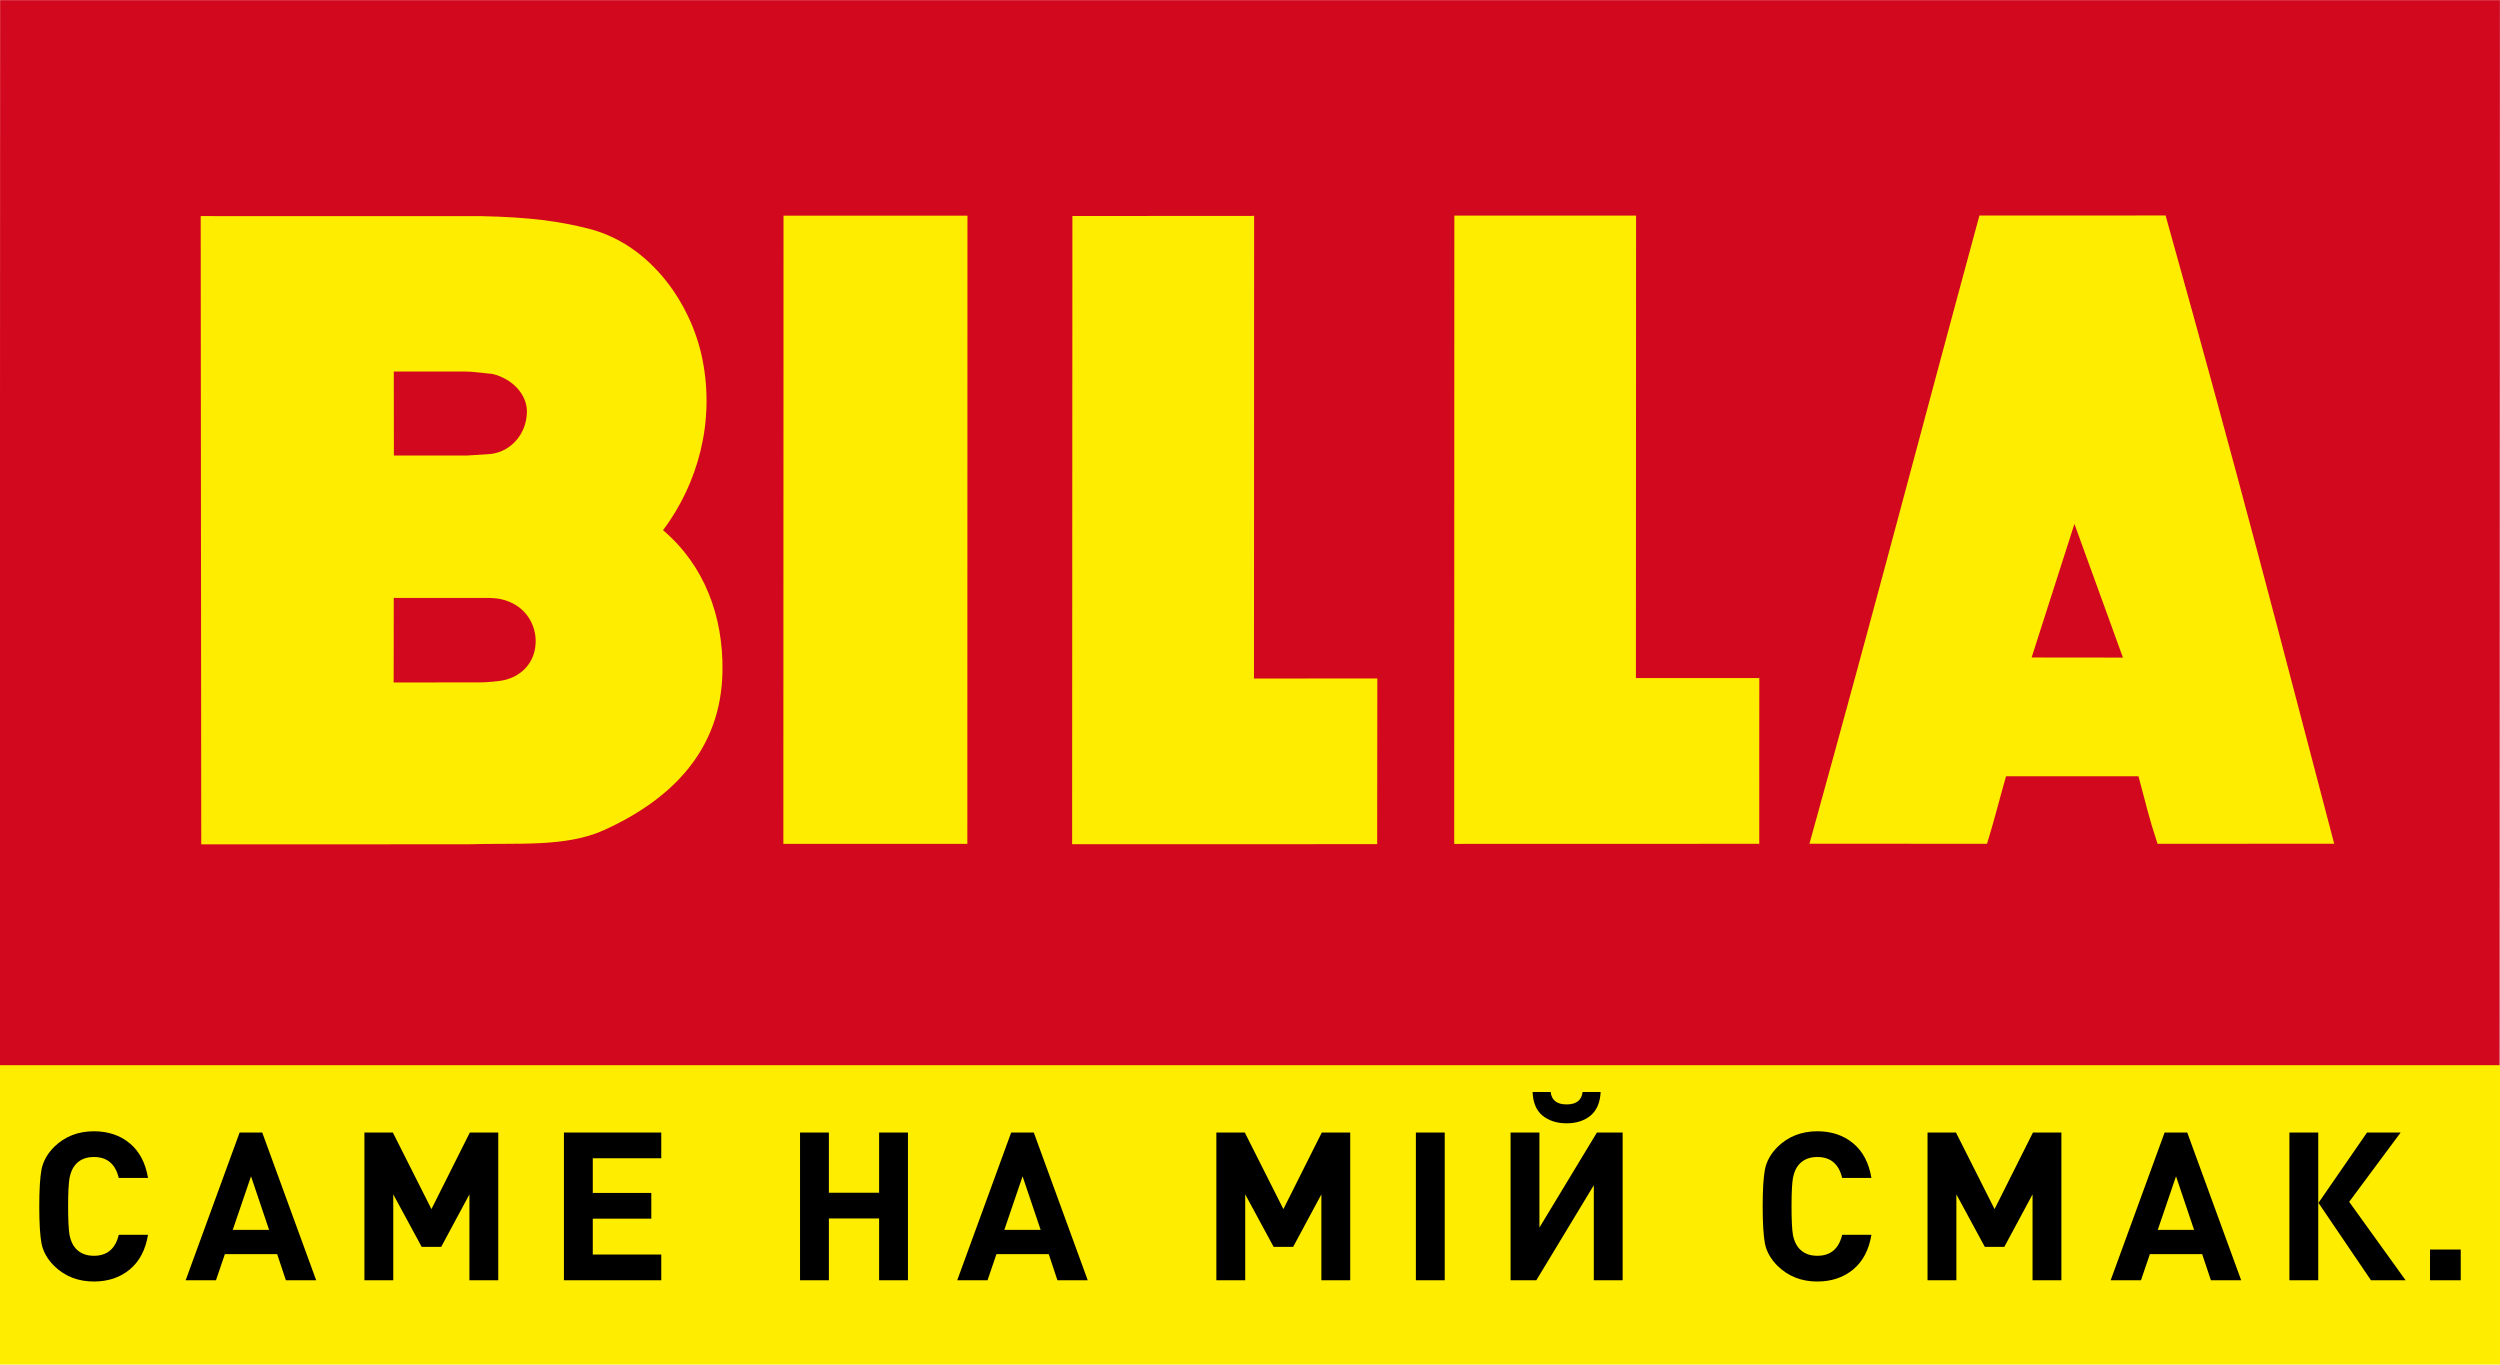
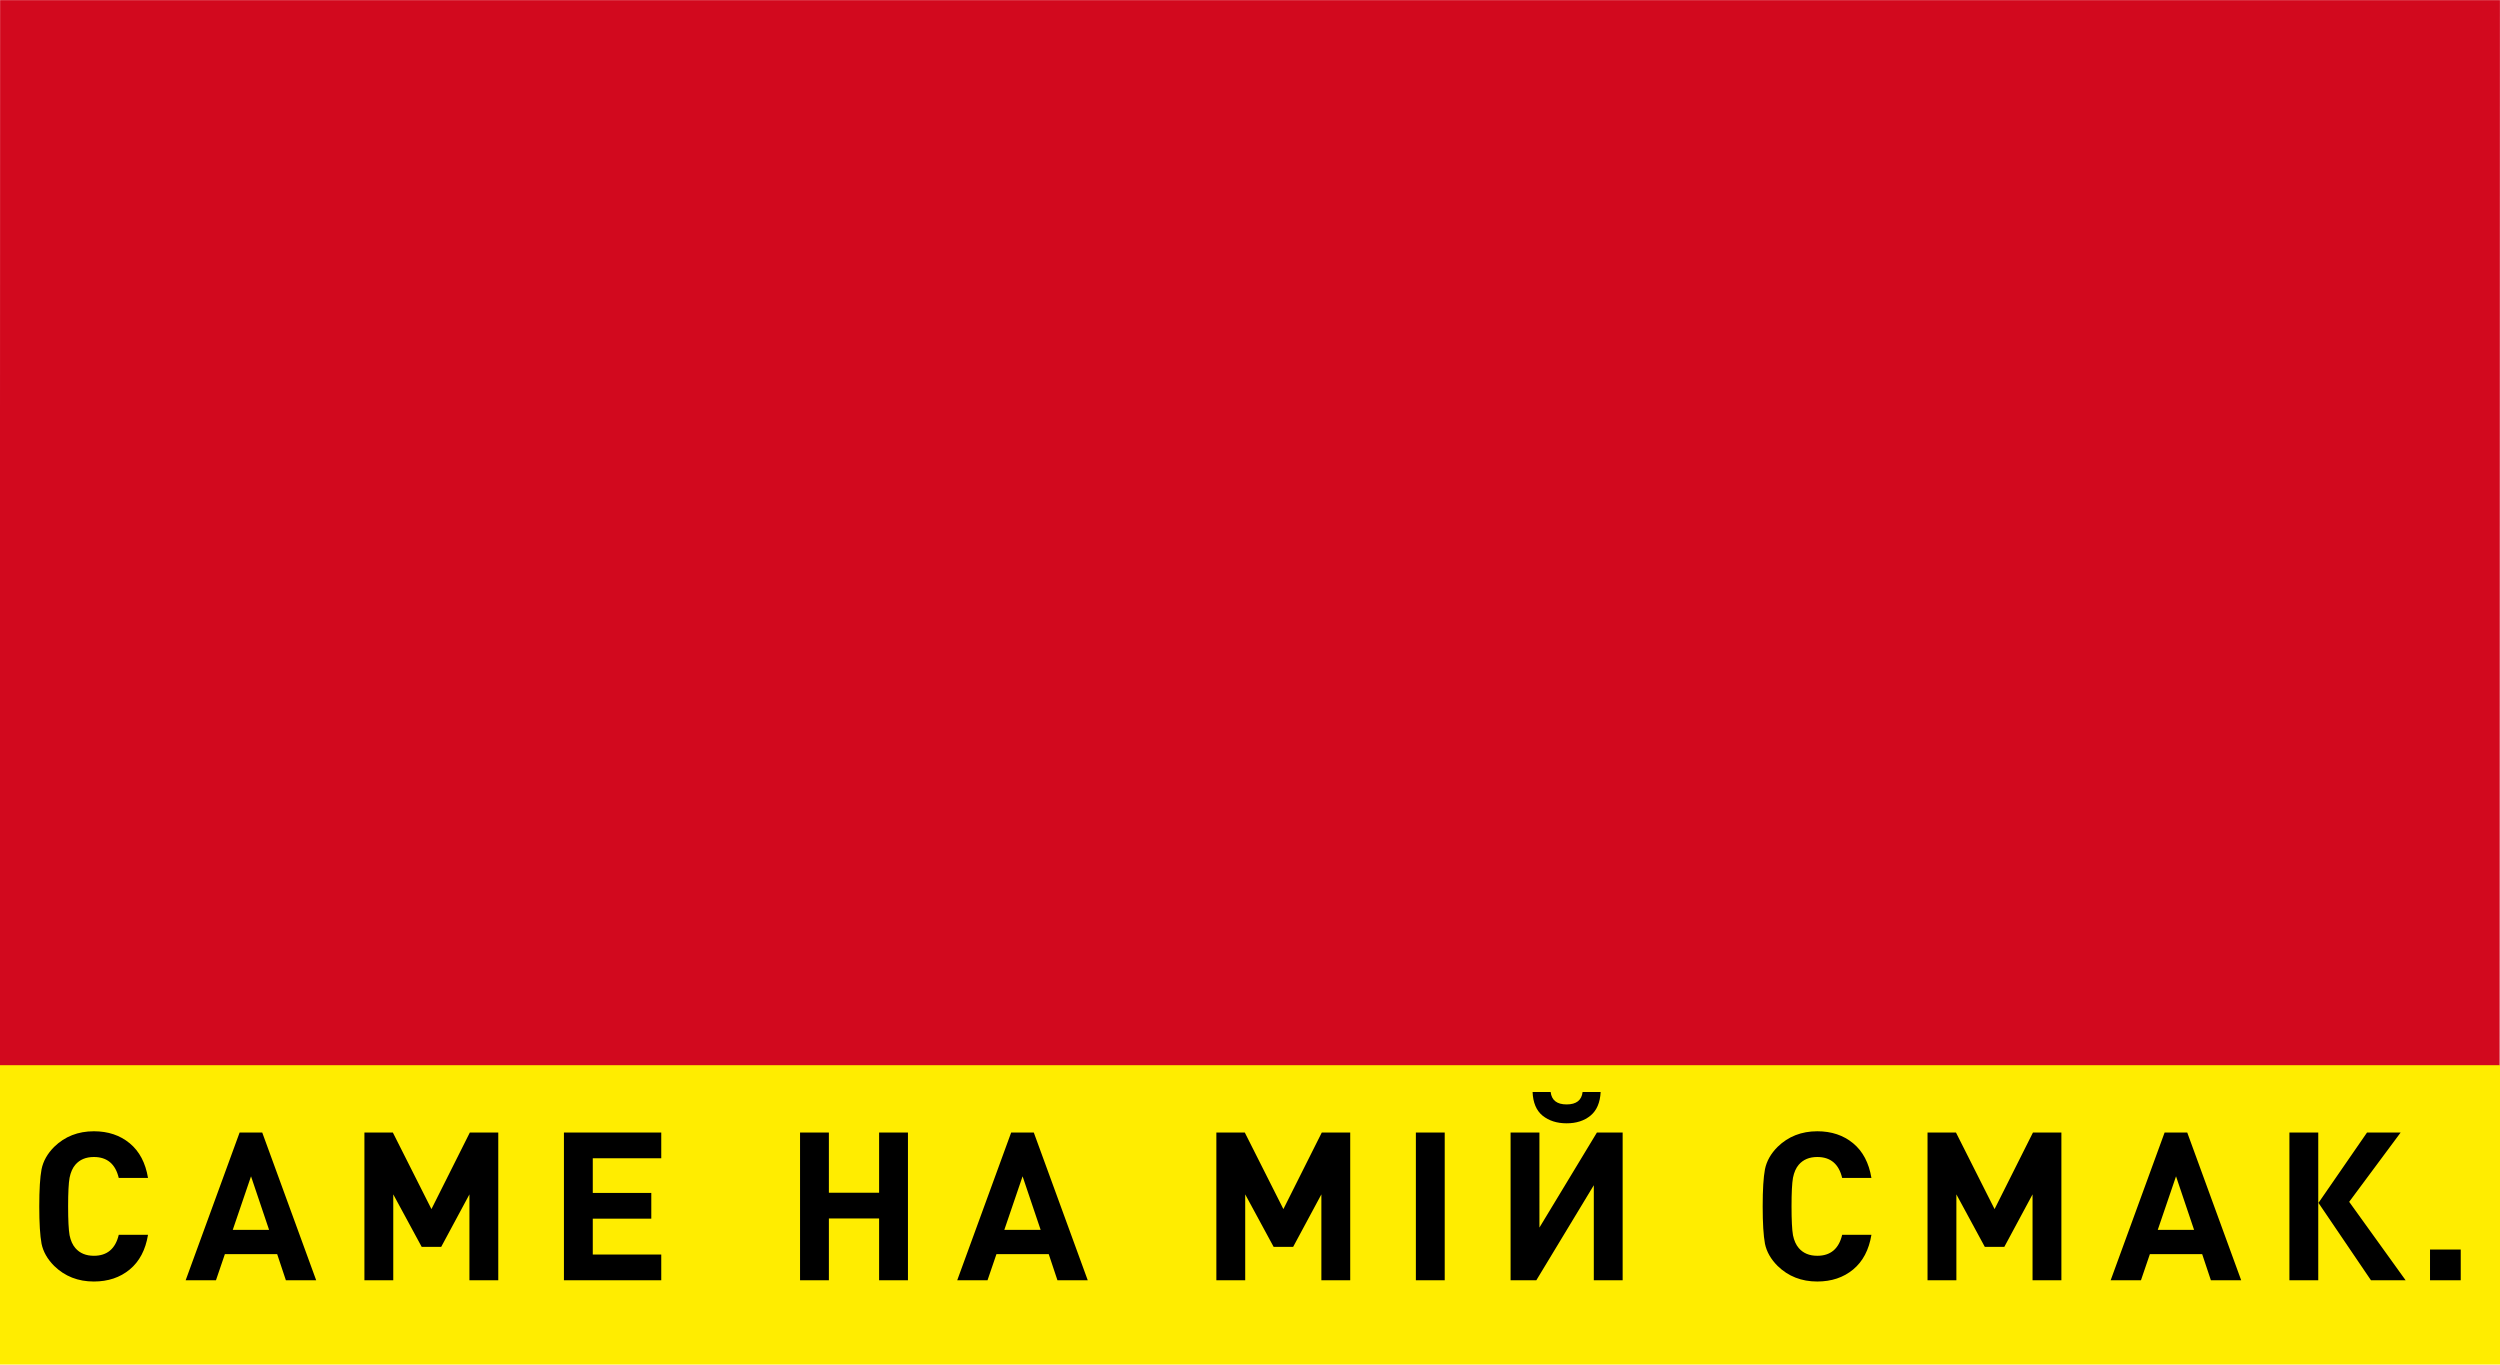
<svg xmlns="http://www.w3.org/2000/svg" width="423.908mm" height="231.376mm" viewBox="0 0 423.908 231.376" version="1.1" id="svg5" xml:space="preserve">
  <defs id="defs2">
    <path id="SVGID_1_" d="M 0,0 H 480.86 V 195.08 H 0 Z" />
-     <path id="SVGID_1_-0" d="M 0,0 H 480.86 V 195.08 H 0 Z" />
    <path id="SVGID_1_-8" d="M 0,0 H 480.86 V 195.08 H 0 Z" />
    <path id="SVGID_1_-88" d="M 0,0 H 480.86 V 195.08 H 0 Z" />
-     <path id="SVGID_1_-0-0" d="M 0,0 H 480.86 V 195.08 H 0 Z" />
  </defs>
  <g id="layer1" transform="translate(606.068,-679.324)">
    <rect style="opacity:1;fill:#ffed00;fill-opacity:1;stroke-width:2.354;stroke-linecap:round;stroke-linejoin:round;stop-color:#000000" id="rect48362" width="423.908" height="50.789" x="-606.068" y="859.911" />
    <g id="layer1-9" transform="matrix(1.099,0,0,1.099,92.531,138.958)" style="opacity:1">
      <path id="polygon45" style="fill:#d2091e;fill-opacity:1;stroke-width:4.828" d="m -249.957,491.709 -385.694,0.005 -0.043,164.321 385.694,-1.5e-4 z" />
-       <path id="path47" style="fill:#ffed00;fill-opacity:1;stroke-width:0.666" d="m -301.544,524.937 -28.723,0.008 c -9.995,36.816 -15.497,58.222 -26.222,96.919 l 27.39,0.015 c 0.931,-2.947 1.867,-6.652 2.938,-10.418 l 20.437,-0.003 c 1.195,4.429 1.61,6.42 2.943,10.419 l 27.252,-0.008 c -8.683,-33.013 -14.299,-55.07 -26.015,-96.931 z m -81.695,0.013 c -9.221,0.005 -9.758,0.018 -28.04,0.003 -0.018,59.816 -0.015,65.001 -0.02,96.94 21.364,-0.018 47.066,-0.013 47.066,-0.013 -0.018,-11.686 0.005,-15.88 0.005,-25.572 l -19.034,-0.005 h -0.003 c 0.023,-24.06 0.02,-71.358 0.025,-71.353 z m -115.798,0.01 c -4.352,-0.002 -9.222,-0.003 -15.741,10e-4 0,0 -0.023,69.513 -0.025,96.93 12.682,-10e-4 18.689,-0.003 28.381,-10e-4 l 0.003,-10e-4 c 0,-31.423 0.018,-96.926 0.018,-96.926 -4.45,0.002 -8.283,-5.8e-4 -12.635,-0.003 z m 56.867,0.039 c -9.23,0 -9.763,0.018 -28.038,0.018 -0.023,59.806 -0.023,65.006 -0.043,96.923 21.366,0.003 47.065,-0.008 47.065,-0.008 0.015,-11.691 0.015,-15.863 0.023,-25.569 l -19.031,0.018 c 0.005,-24.087 0.023,-71.381 0.023,-71.381 z m -162.531,0.031 0.083,96.93 41.126,-0.008 c 7.553,-0.246 15.05,0.505 20.995,-2.178 10.465,-4.737 18.116,-12.37 18.299,-24.521 0.139,-8.496 -2.798,-16.359 -9.169,-21.758 5.418,-7.235 7.985,-16.731 6.091,-26.293 -1.69,-8.621 -7.986,-17.735 -17.405,-20.183 -4.663,-1.211 -9.272,-1.817 -16.694,-1.982 z m 29.791,23.98 10.861,10e-4 c 0.083,9.6e-4 1.052,0.034 1.052,0.034 l 3.315,0.336 c 3.095,0.76 5.277,3.13 5.313,5.754 l -0.003,0.02 c 0.01,3.346 -2.356,6.166 -5.499,6.568 -0.029,9e-4 -3.795,0.254 -3.795,0.254 l -11.23,-0.005 z m 259.303,23.513 7.485,20.624 -14.092,-0.015 z m -246.179,11.416 c 0.058,0.003 0.918,0.008 0.918,0.008 1.043,-0.008 2.218,-0.02 3.632,0.528 3.248,1.272 4.297,4.226 4.214,6.377 l -10e-4,0.01 c -0.008,0.208 -0.025,0.416 -0.051,0.622 -0.333,2.615 -2.178,4.567 -4.933,5.17 -0.726,0.155 -2.695,0.329 -3.712,0.324 l -13.212,0.005 0.015,-13.039 z" />
    </g>
    <path id="text57508" style="font-style:normal;font-variant:normal;font-weight:bold;font-stretch:normal;font-size:35.189px;font-family:'DIN Pro';-inkscape-font-specification:'DIN Pro Bold';letter-spacing:5.292px;opacity:1;fill:#000000;fill-opacity:1;stroke-width:4.433;stroke-linecap:round;stroke-linejoin:round;stop-color:#000000" d="m -346.198,864.483 c 0.07,1.806 0.634,3.143 1.689,4.011 1.079,0.868 2.44,1.302 4.082,1.302 1.642,0 2.991,-0.434 4.047,-1.302 1.056,-0.868 1.63,-2.205 1.724,-4.011 h -3.061 c -0.164,1.408 -1.067,2.111 -2.709,2.111 -1.642,0 -2.546,-0.703 -2.71,-2.111 z m -243.957,6.663 c -2.674,0 -4.915,0.88 -6.721,2.639 -1.149,1.149 -1.865,2.416 -2.147,3.8 -0.258,1.361 -0.387,3.46 -0.387,6.299 0,2.839 0.129,4.95 0.387,6.334 0.282,1.361 0.997,2.616 2.147,3.765 1.806,1.759 4.047,2.639 6.721,2.639 2.416,0 4.445,-0.68 6.087,-2.041 1.642,-1.361 2.675,-3.32 3.097,-5.877 h -4.962 c -0.563,2.369 -1.97,3.554 -4.222,3.554 -1.337,0 -2.381,-0.434 -3.132,-1.302 -0.469,-0.54 -0.798,-1.267 -0.985,-2.182 -0.164,-0.938 -0.246,-2.569 -0.246,-4.891 0,-2.322 0.082,-3.941 0.246,-4.856 0.188,-0.938 0.516,-1.677 0.985,-2.217 0.751,-0.868 1.794,-1.302 3.132,-1.302 2.252,0 3.659,1.184 4.222,3.554 h 4.962 c -0.422,-2.557 -1.455,-4.516 -3.097,-5.877 -1.642,-1.361 -3.671,-2.041 -6.087,-2.041 z m 292.228,0 c -2.674,0 -4.915,0.88 -6.722,2.639 -1.149,1.149 -1.865,2.416 -2.146,3.8 -0.258,1.361 -0.387,3.46 -0.387,6.299 0,2.839 0.129,4.95 0.387,6.334 0.282,1.361 0.997,2.616 2.146,3.765 1.806,1.759 4.047,2.639 6.722,2.639 2.416,0 4.445,-0.68 6.087,-2.041 1.642,-1.361 2.674,-3.32 3.096,-5.877 h -4.961 c -0.563,2.369 -1.97,3.554 -4.222,3.554 -1.337,0 -2.381,-0.434 -3.132,-1.302 -0.469,-0.54 -0.798,-1.267 -0.985,-2.182 -0.164,-0.938 -0.246,-2.569 -0.246,-4.891 0,-2.322 0.082,-3.941 0.246,-4.856 0.188,-0.938 0.516,-1.677 0.985,-2.217 0.751,-0.868 1.795,-1.302 3.132,-1.302 2.252,0 3.659,1.184 4.222,3.554 h 4.961 c -0.422,-2.557 -1.454,-4.516 -3.096,-5.877 -1.642,-1.361 -3.671,-2.041 -6.087,-2.041 z m -267.512,0.211 -9.149,25.055 h 5.138 l 1.513,-4.434 h 8.867 l 1.478,4.434 h 5.138 l -9.149,-25.055 z m 21.162,0 v 25.055 h 4.891 v -14.568 l 4.821,8.903 h 3.308 l 4.786,-8.903 v 14.568 h 4.891 v -25.055 h -4.821 l -6.51,12.985 -6.545,-12.985 z m 33.83,0 v 25.055 h 16.503 v -4.364 h -11.612 v -6.087 h 9.923 v -4.364 h -9.923 v -5.877 h 11.612 v -4.364 z m 40.036,0 v 25.055 h 4.891 v -10.486 h 8.516 v 10.486 h 4.891 v -25.055 h -4.891 v 10.205 h -8.516 V 871.357 Z m 35.8,0 -9.149,25.055 h 5.137 l 1.514,-4.434 h 8.867 l 1.478,4.434 h 5.138 l -9.149,-25.055 z m 34.793,0 v 25.055 h 4.891 v -14.568 l 4.821,8.903 h 3.308 l 4.786,-8.903 v 14.568 h 4.891 v -25.055 h -4.821 l -6.51,12.985 -6.545,-12.985 z m 33.83,0 v 25.055 h 4.891 v -25.055 z m 16.059,0 v 25.055 h 4.364 l 9.747,-16.117 v 16.117 h 4.891 v -25.055 h -4.363 l -9.748,16.117 V 871.357 Z m 70.7,0 v 25.055 h 4.891 v -14.568 l 4.821,8.903 h 3.308 l 4.786,-8.903 v 14.568 h 4.891 v -25.055 h -4.821 l -6.51,12.985 -6.545,-12.985 z m 40.199,0 -9.149,25.055 h 5.138 l 1.513,-4.434 h 8.868 l 1.478,4.434 h 5.138 l -9.149,-25.055 z m 21.162,0 v 25.055 h 4.891 v -25.055 z m 13.161,0 -8.234,11.929 8.903,13.126 h 5.876 l -9.571,-13.302 8.727,-11.753 z m -358.797,7.425 3.061,9.079 h -6.158 z m 130.828,0 3.062,9.079 h -6.158 z m 195.581,0 3.061,9.079 h -6.158 z m 43.068,12.422 v 5.208 h 5.208 v -5.208 z" />
  </g>
  <style id="style1049">.st1{clip-path:url(#SVGID_00000164504289528916546900000015950546616742024618_);fill:#ffd400}</style>
  <style id="style1049-3">.st1{clip-path:url(#SVGID_00000164504289528916546900000015950546616742024618_);fill:#ffd400}</style>
  <style id="style1049-9">.st1{clip-path:url(#SVGID_00000164504289528916546900000015950546616742024618_);fill:#ffd400}</style>
  <style id="style1049-36">.st1{clip-path:url(#SVGID_00000164504289528916546900000015950546616742024618_);fill:#ffd400}</style>
  <style id="style1049-3-9">.st1{clip-path:url(#SVGID_00000164504289528916546900000015950546616742024618_);fill:#ffd400}</style>
</svg>